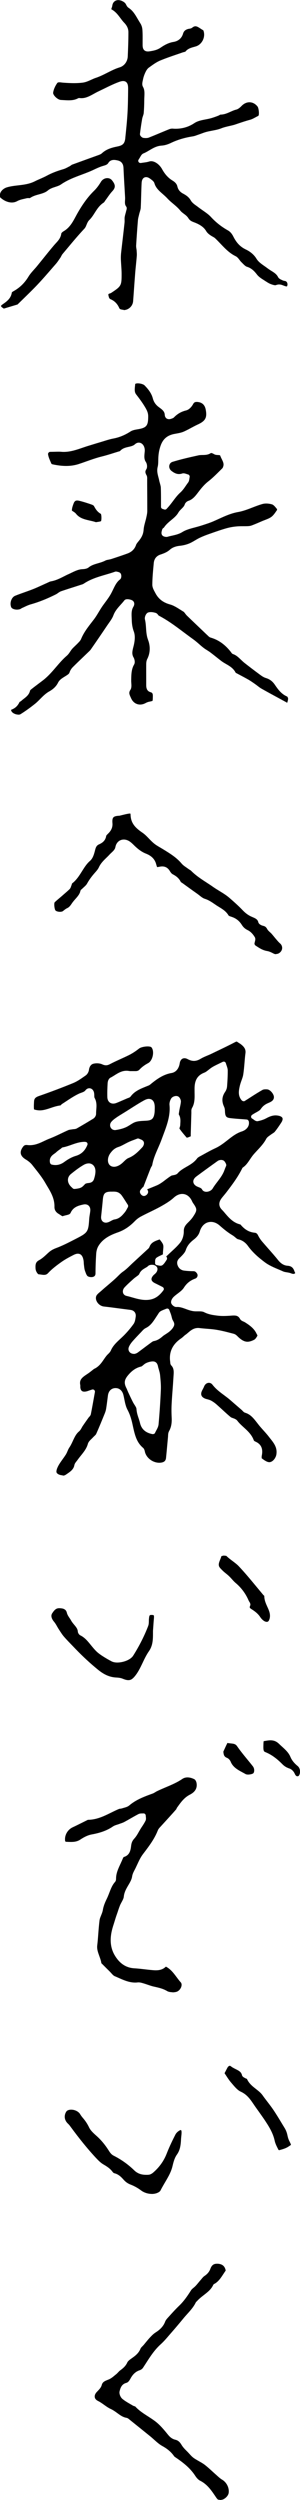
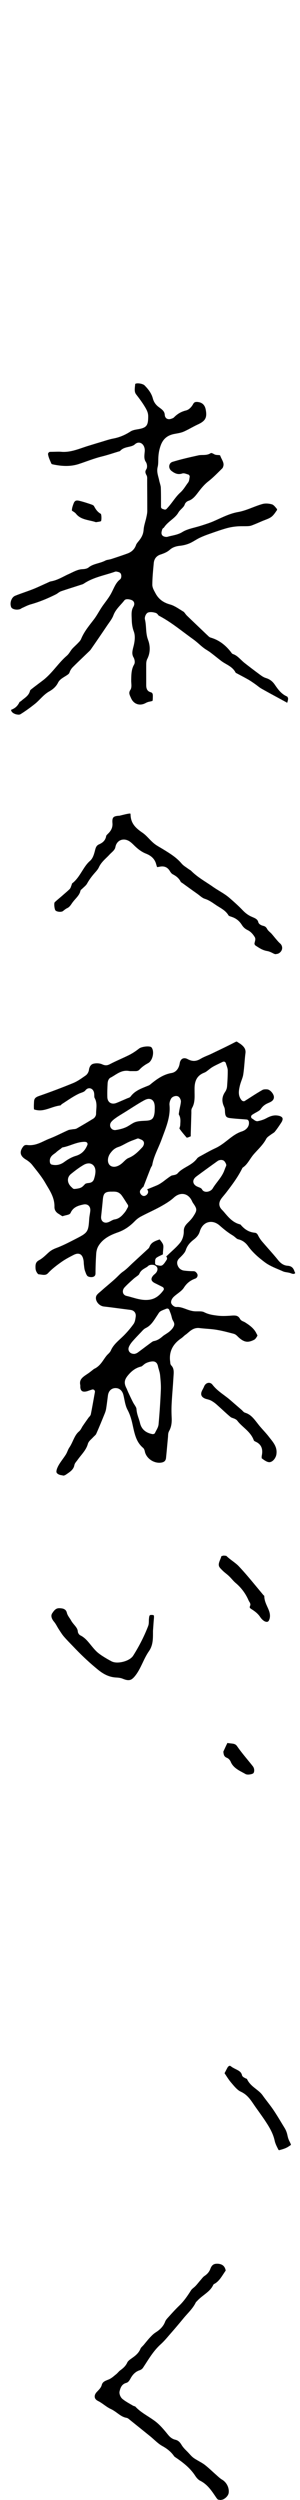
<svg xmlns="http://www.w3.org/2000/svg" id="_レイヤー_2" viewBox="0 0 81.58 678.63">
  <g id="_レイヤー_1-2">
    <g>
-       <path d="M33.67,84.1c-.35,0-.69-.07-1.02-.2-.04-.02-.16-.14-.23-.29-.49-1.14-1.28-1.94-2.34-2.38-.37-.15-.47-.45-.6-1.1-.05-.25-.07-.35,.58-.54,.15-.05,.25-.13,.3-.17,2.62-1.73,2.72-1.92,2.71-5.09,0-.79-.06-1.59-.11-2.36-.03-.51-.07-1.02-.09-1.53-.02-.63,0-1.17,.05-1.68,.15-1.39,.32-2.79,.48-4.18,.16-1.35,.31-2.71,.46-4.06,.03-.27,.03-.55,.02-.83,0-.25-.01-.5,.02-.74,.05-.32,.14-.65,.23-.99,.06-.21,.12-.41,.16-.62,.01-.06,.03-.12,.05-.18,.1-.32,.23-.77-.04-1.12-.37-.48-.34-1.02-.3-1.69,.02-.29,.03-.59,.01-.88l-.14-2.46c-.11-1.82-.21-3.64-.29-5.45-.06-1.37-.86-1.84-1.51-1.99-.29-.07-.69-.16-1.08-.16-.85,0-1.29,.43-1.52,.8-.28,.46-.67,.6-1.32,.79-.14,.04-.29,.09-.43,.13-.78,.26-1.53,.61-2.16,.91-1.08,.52-2.23,.95-3.35,1.37-1.91,.71-3.89,1.45-5.66,2.68-.41,.28-.94,.46-1.5,.64-.71,.23-1.44,.47-2.03,.97-.69,.58-1.53,.81-2.41,1.06-.85,.23-1.72,.47-2.51,1.04l-.19-.03c-.08,0-.16,0-.24,0-.16,0-.29,.01-.41,.04-.19,.05-.39,.09-.59,.14-.68,.15-1.39,.31-2.02,.66-.44,.24-.92,.36-1.44,.36-1.06,0-2.24-.52-3.17-1.4,0,0,0,0,0,0,.01,0,0-.09-.02-.15-.28-1.2,.74-2.24,1.89-2.58,.96-.28,1.94-.4,2.99-.52,1.52-.18,3.1-.36,4.58-1.11,.48-.25,.98-.46,1.48-.68,.61-.27,1.25-.55,1.85-.88,1.23-.66,2.62-1.21,4.38-1.72,.5-.14,.95-.38,1.38-.61l.33-.17c.14-.07,.28-.17,.41-.27,.09-.07,.19-.14,.25-.17,1.39-.51,2.79-1.01,4.18-1.52l3.03-1.09c.35-.13,.69-.26,.97-.52,1.2-1.11,2.7-1.52,4.15-1.81,1.54-.3,2.03-.82,2.19-2.32v-.1c.23-2.16,.46-4.4,.59-6.61,.12-2.1,.15-4.23,.17-6.28v-.29c.01-.7-.04-1.4-.45-1.82-.23-.23-.53-.35-.91-.35-.33,0-.71,.09-1.24,.29-1.36,.51-2.68,1.16-3.96,1.79-.5,.24-.99,.48-1.49,.72-.43,.2-.84,.43-1.26,.66-1.11,.61-2.16,1.19-3.37,1.19-.18,0-.37-.01-.55-.04-.03,0-.06,0-.09,0-.1,0-.2,.02-.29,.07-.7,.38-1.49,.55-2.55,.55-.47,0-.95-.03-1.43-.06l-.7-.04c-.49-.02-1.21-.47-1.68-1.04-.29-.34-.45-.7-.42-.92,.11-.81,.49-1.73,1.09-2.59,.1-.15,.24-.24,.6-.24,.21,0,.43,.03,.65,.06,.17,.02,.34,.04,.51,.05,.85,.06,1.84,.12,2.84,.12,.87,0,1.65-.05,2.37-.14,.82-.11,1.57-.45,2.29-.78,.43-.19,.83-.38,1.24-.51,1.12-.37,2.16-.9,3.17-1.41,1.11-.56,2.16-1.09,3.31-1.44,1.27-.38,2.16-1.57,2.22-2.97,.1-2.22,.18-4.39,.18-6.58,0-.94-.38-1.78-1.16-2.58-.36-.37-.67-.79-1.01-1.24-.66-.88-1.34-1.8-2.46-2.39-.03-.07,.05-.3,.1-.44,.07-.2,.13-.39,.15-.57,.08-.55,.37-1.25,1.29-1.46,.09-.02,.2-.03,.32-.03,.82,0,1.75,.54,2.03,1.02,.04,.07,.07,.14,.11,.21,.15,.29,.33,.64,.67,.86,1.14,.73,1.8,1.85,2.5,3.05,.23,.39,.46,.78,.7,1.16,.31,.47,.51,1.1,.56,1.68,.08,1.06,.07,2.15,.06,3.21v.96c0,.46,.04,1.03,.42,1.42,.25,.25,.58,.37,1.01,.37,.15,0,.31-.01,.49-.04,.99-.16,2.01-.32,3.03-1.03,1.25-.86,2.33-1.34,3.41-1.51,1.34-.21,2.28-1.01,2.64-2.26,.2-.68,.64-1.08,1.42-1.28,.07-.02,.15-.03,.23-.04,.26-.04,.58-.09,.84-.3,.31-.25,.6-.38,.87-.38,.43,0,.89,.3,1.37,.62,.26,.17,.51,.34,.78,.48,.01,.03,.03,.08,.05,.14,.29,.81,.21,1.76-.2,2.58-.4,.79-1.07,1.39-1.84,1.63-.18,.06-.37,.11-.55,.16-.79,.22-1.7,.46-2.37,1.31-.02,0-.19,.04-.3,.07-.14,.03-.28,.07-.41,.11-.59,.21-1.18,.41-1.77,.61-1.43,.49-2.91,1-4.33,1.59-1,.42-1.89,1.06-2.75,1.68l-.32,.23c-.46,.33-.75,.85-.97,1.32-.28,.6-.49,1.19-.61,1.76l-.06,.28c-.14,.61-.3,1.3,.01,1.85,.48,.83,.43,1.72,.39,2.67-.01,.27-.03,.55-.03,.82-.01,1.48-.06,2.61-.15,3.67-.02,.24-.11,.49-.2,.77-.09,.26-.18,.53-.23,.83-.22,1.28-.42,2.63-.59,4.02-.02,.21,.05,.43,.21,.63,.06,.07,.36,.43,.77,.48,.19,.02,.4,.04,.6,.04,.35,0,.64-.05,.89-.15,1-.4,2-.81,2.99-1.23,.82-.34,1.65-.69,2.48-1.02,.27-.11,.56-.17,.82-.17h.11c.28,.03,.56,.04,.83,.04,1.86,0,3.57-.51,5.08-1.52,.9-.6,1.94-.8,3.04-1.01,.59-.11,1.2-.23,1.8-.42,.55-.17,1.1-.37,1.64-.58,.13-.05,.27-.12,.4-.2,.07-.04,.18-.1,.22-.11,1.03,0,1.91-.4,2.76-.78,.52-.23,1-.45,1.51-.57,.61-.15,1.11-.62,1.53-1.05,.6-.61,1.35-.95,2.09-.95,.82,0,1.6,.4,2.19,1.14,.34,.42,.52,2.1,.27,2.5-.01,.02-.08,.07-.3,.18-.19,.09-.37,.19-.55,.29-.48,.26-.93,.5-1.39,.63-1.31,.35-2.59,.79-3.83,1.21l-.17,.06c-.52,.18-1.07,.3-1.64,.43-.74,.17-1.5,.34-2.25,.64-.76,.31-1.59,.46-2.47,.63-.51,.1-1.01,.19-1.51,.32-.46,.12-.9,.28-1.33,.44-.23,.09-.46,.17-.69,.25-.17,.06-.34,.12-.52,.18-.42,.16-.83,.3-1.22,.36-2.21,.34-4.17,.93-6,1.81-.59,.28-1.49,.63-2.44,.69-1.35,.08-2.39,.7-3.4,1.3-.53,.31-1.03,.61-1.56,.82-.43,.17-.66,.56-.92,1.02-.11,.19-.24,.42-.4,.65-.14,.2-.14,.46-.01,.66,.11,.17,.3,.28,.51,.28,.03,0,.07,0,.1,0,.34-.06,.63-.1,.89-.13,.51-.07,.91-.13,1.31-.26,.19-.06,.39-.1,.6-.1,1.17,0,2.37,1.06,2.95,2.11,.8,1.45,1.71,2.45,2.87,3.15,.76,.46,1.17,.96,1.32,1.62,.26,1.12,1.03,1.65,1.59,1.94,1.02,.54,1.64,1.09,2.06,1.84,.35,.61,.93,1.02,1.49,1.42,.17,.12,.34,.24,.49,.36,.41,.32,.84,.61,1.26,.91,.83,.58,1.62,1.12,2.24,1.8,1.33,1.44,2.83,2.63,4.59,3.62,.62,.35,1.08,.87,1.48,1.66,.89,1.77,1.92,2.83,3.46,3.56,.85,.4,2.03,1.16,2.83,2.46,.52,.86,1.38,1.46,2.22,2.04,.27,.19,.54,.38,.79,.57,.33,.25,.67,.47,1.02,.69,.75,.46,1.45,.9,1.84,1.68,.22,.44,.7,.66,1.08,.83l.18,.08c.2,.1,.4,.13,.57,.16,.11,.02,.21,.04,.27,.07,.41,.21,.59,.77,.41,1.25-.06,.17-.09,.17-.18,.17-.11,0-.31-.03-.68-.18l-.11-.04c-.38-.15-.76-.31-1.24-.31-.29,0-.57,.06-.87,.18-.02,0-.08,.03-.18,.03-.3,0-.73-.14-1.08-.26-.51-.17-1-.48-1.42-.75-.19-.12-.38-.24-.56-.36-.71-.45-1.39-.87-1.9-1.52-.64-.83-1.44-1.74-2.75-2.13-.37-.11-.76-.51-1.14-.89-.13-.13-.25-.26-.38-.38-.17-.16-.32-.36-.47-.56-.29-.39-.63-.83-1.12-1.06-1.6-.78-2.78-2.01-4.03-3.32-.48-.5-.96-1.01-1.47-1.49-.24-.23-.52-.38-.77-.51-.12-.06-.23-.13-.34-.2-.62-.4-1.05-.75-1.4-1.34-.76-1.26-2.15-1.91-3.41-2.38-.7-.26-1.07-.54-1.41-1.09-.32-.5-.78-.85-1.23-1.18-.33-.25-.64-.48-.86-.75-.61-.76-1.34-1.38-2.04-1.97-.55-.46-1.07-.9-1.53-1.4-.4-.44-.85-.83-1.29-1.22-.97-.85-1.89-1.66-2.25-2.9-.14-.49-.57-.81-.92-1.07l-.14-.11c-.45-.34-.84-.51-1.21-.51-.34,0-1.15,.16-1.22,1.61-.06,1.11-.08,2.23-.12,3.35-.03,1.13-.06,2.25-.12,3.38-.02,.33-.12,.69-.24,1.06-.07,.22-.13,.43-.18,.65l-.09,.37c-.1,.4-.21,.81-.25,1.25-.19,2.29-.35,4.58-.49,6.88-.02,.31,.03,.61,.07,.87,.02,.14,.05,.29,.06,.43l.02,.31c.03,.42,.06,.81,.03,1.19-.06,.79-.14,1.58-.22,2.38-.08,.79-.16,1.57-.22,2.36-.12,1.53-.23,3.05-.34,4.58-.07,1-.14,2-.22,3-.1,1.36-1.26,2.43-2.63,2.43Z" />
      <path d="M75.07,259.01c-.23,0-.45-.05-.66-.16l-.13-.07c-.49-.25-1.05-.53-1.66-.63-1.16-.19-2.11-.79-3.22-1.55-.07-.05-.19-.28-.2-.44,0-.12,.05-.32,.1-.5,.11-.41,.23-.86-.02-1.28-.31-.52-.97-1.45-1.93-1.9-.69-.33-1.18-.77-1.61-1.45-.67-1.07-1.58-1.78-2.8-2.17-.19-.06-.69-.22-.78-.35-.66-1.13-1.66-1.74-2.63-2.33-.25-.16-.51-.31-.76-.48l-.44-.3c-.79-.54-1.61-1.1-2.63-1.42-.5-.15-.97-.52-1.47-.92-.21-.16-.41-.32-.62-.47-1.2-.84-2.38-1.7-3.57-2.56l-.34-.25c-.07-.05-.16-.11-.24-.16-.1-.06-.27-.17-.3-.22-.5-1.07-1.35-1.64-2.2-2.09-.25-.13-.51-.43-.74-.81-.51-.88-1.2-1.31-2.1-1.31-.21,0-.44,.02-.68,.07-.27,.05-.55,.11-.7,.11-.07-.06-.18-.46-.28-.82-.36-1.32-1.26-2.24-2.74-2.82-1.07-.42-2.06-1.1-3.2-2.21l-.13-.13c-.35-.34-.72-.7-1.15-.99-.5-.33-1.04-.51-1.57-.51-1.16,0-2.06,.8-2.29,2.04-.12,.64-.56,1.05-1.06,1.52-.2,.18-.39,.37-.57,.56-.27,.3-.56,.58-.84,.85-.75,.73-1.53,1.49-2.02,2.56-.24,.54-.7,1.05-1.1,1.5-.92,1.04-1.59,1.98-2.12,2.94-.19,.35-.53,.66-.89,.99-.18,.16-.36,.33-.53,.5-.11,.07-.33,.22-.39,.51-.18,.83-.74,1.47-1.33,2.14-.33,.37-.66,.75-.95,1.17-.43,.65-.76,1.09-1.32,1.35-.35,.16-.63,.39-.9,.6l-.25,.2c-.16,.12-.48,.19-.82,.19-.49,0-.98-.15-1.19-.36-.29-.3-.46-1.87-.24-2.22,.41-.39,.87-.78,1.32-1.16,.23-.19,.45-.38,.67-.57l.47-.41c.53-.46,1.07-.92,1.58-1.41,.23-.22,.33-.5,.41-.73,.02-.06,.04-.12,.07-.18,.05-.12,.09-.25,.13-.39,.03-.1,.07-.24,.1-.28,1.17-.89,1.94-2.11,2.68-3.29,.67-1.06,1.29-2.06,2.2-2.84,.82-.71,1.13-1.97,1.39-2.99,.21-.85,.49-1.23,1.04-1.48,.81-.35,1.76-.94,1.96-2.3,.02-.13,.31-.41,.48-.58l.22-.22c.75-.79,1.08-1.65,1-2.64-.07-.81,.01-1.31,.26-1.58,.25-.28,.76-.42,1.6-.45,.04,0,.08,0,.12-.02,.24-.06,.49-.12,.73-.18,.53-.13,1.05-.26,1.58-.35,.17-.03,.31-.05,.44-.05,.1,0,.14,.01,.15,.02,0,0,.04,.1,.05,.38,.08,2.45,1.6,3.69,3.29,4.85,.61,.42,1.14,.97,1.7,1.55,.4,.42,.82,.85,1.28,1.24,.55,.47,1.17,.83,1.77,1.18,.2,.12,.4,.23,.59,.35l.33,.2c1.82,1.12,3.54,2.18,4.89,3.78,.39,.46,.87,.79,1.34,1.11,.17,.12,.35,.24,.52,.37,.12,.09,.25,.17,.38,.25,.14,.08,.27,.16,.35,.24,1.28,1.3,2.79,2.28,4.25,3.23,.57,.37,1.14,.74,1.69,1.13,.58,.41,1.19,.78,1.79,1.15,1,.61,1.93,1.18,2.77,1.92,1.14,.99,2.42,2.12,3.55,3.31,.79,.83,1.59,1.4,2.52,1.79l.11,.05c.88,.37,1.43,.64,1.61,1.39,.17,.73,1.29,.99,1.34,1,.5,.11,.8,.35,1.06,.84,.2,.37,.51,.65,.78,.89,.13,.12,.26,.24,.38,.36,.24,.27,.48,.56,.71,.84,.2,.25,.4,.49,.61,.73l.12,.14c.28,.33,.57,.67,.92,.97,.62,.53,.75,1.42,.31,2.07-.34,.51-.84,.8-1.37,.8Z" />
-       <path d="M.94,83.7c-.25-.16-.51-.33-.62-.52-.08-.13-.13-.2,.44-.6,1.06-.74,2.23-1.56,2.46-3.2,.02-.03,.18-.18,.37-.29,1.75-.95,3.11-2.27,4.17-4.03,.4-.66,.93-1.25,1.49-1.88,.29-.33,.59-.65,.86-.99,.53-.65,1.05-1.3,1.58-1.95,.98-1.22,2-2.49,3.03-3.7,.15-.17,.3-.34,.45-.5,.63-.68,1.35-1.45,1.5-2.66,.02-.11,.27-.4,.6-.59,1.67-.96,2.5-2.51,3.3-4,.16-.29,.31-.58,.47-.86,1.48-2.6,2.92-4.56,4.55-6.15,.65-.63,1.26-1.43,1.87-2.44,.37-.61,1.03-.99,1.72-.99,.51,0,.96,.21,1.28,.6,.98,1.21,1,1.98,.08,2.96-.48,.52-.89,1.09-1.28,1.65-.18,.26-.36,.51-.55,.76-.07,.09-.13,.18-.19,.28-.1,.15-.21,.32-.3,.38-1.15,.72-1.82,1.78-2.47,2.8-.45,.71-.88,1.37-1.44,1.92-.4,.38-.59,.86-.78,1.32-.16,.4-.31,.77-.59,1.06-1.59,1.69-3.1,3.49-4.56,5.24-.45,.54-.91,1.08-1.36,1.62-.17,.2-.28,.43-.38,.62-.06,.11-.11,.23-.18,.33l-.24,.35c-.34,.5-.66,.98-1.04,1.41l-.75,.86c-1.37,1.58-2.78,3.21-4.23,4.75-1.23,1.3-2.54,2.57-3.81,3.81-.54,.53-1.08,1.05-1.62,1.58l-3.73,1.12s-.08-.05-.12-.08Z" />
      <g>
        <path d="M16.99,400.46c-.75,0-1.54-.4-1.63-.83-.04-.18-.06-.7,.52-1.78,.32-.59,.73-1.16,1.13-1.72,.31-.43,.61-.85,.89-1.29,.2-.32,.35-.67,.48-.98,.13-.3,.26-.61,.42-.85,.42-.61,.73-1.27,1.02-1.9,.45-.97,.87-1.88,1.64-2.53,.37-.31,.59-.72,.79-1.08,.09-.17,.17-.32,.27-.45,.51-.76,1.04-1.5,1.57-2.25,.04-.05,.09-.1,.13-.15,.18-.19,.42-.43,.49-.8,.29-1.44,.54-2.88,.81-4.36l.29-1.62c.04-.21-.04-.42-.19-.56-.11-.1-.25-.15-.4-.15-.06,0-.12,0-.18,.03l-.16,.05c-.25,.08-.48,.16-.68,.23-.36,.13-.65,.23-.91,.26-.12,.02-.23,.03-.34,.03-.44,0-1.03-.12-1.11-1.21,0-.04,0-.09,0-.13,0-.12,.02-.3-.02-.49-.29-1.43,.54-2.06,1.93-2.97,.43-.28,.84-.6,1.23-.91l.48-.38s.05-.04,.08-.07c1.31-.57,2.06-1.65,2.71-2.61,.28-.4,.56-.82,.88-1.17,.08-.09,.17-.18,.26-.26,.28-.28,.59-.58,.77-1,.54-1.26,1.55-2.2,2.53-3.11,.32-.29,.63-.59,.94-.89,.94-.94,1.84-1.99,2.67-3.14,.4-.55,.5-1.27,.58-1.85l.02-.14c.09-.62-.1-1.03-.28-1.26-.26-.34-.66-.55-1.19-.61-1.06-.13-2.11-.27-3.17-.41-1.34-.18-2.67-.35-4.01-.5-.72-.08-1.43-.54-1.84-1.21-.33-.54-.42-1.11-.24-1.61,.14-.4,.63-.81,1.1-1.2,.16-.13,.31-.26,.44-.38,.53-.48,1.07-.94,1.62-1.4,.96-.82,1.95-1.65,2.85-2.56,.4-.4,.8-.79,1.29-1.13,.69-.47,1.29-1.05,1.87-1.61,.22-.22,.45-.43,.67-.64l4.18-3.85c.14-.12,.34-.29,.45-.58,.4-1.08,1.16-1.52,2.78-2.04,.05,.06,.09,.12,.14,.18,.33,.42,.67,.85,.8,1.27,.11,.34,.07,.81,.01,1.36-.03,.32-.06,.64-.07,.99,0,0,0,.26,0,.26-.03,0-.06,.02-.09,.04l-.48,.23c-.37,.17-.78,.36-1.15,.62-.39,.28-.4,.75-.4,1.06,0,.07,0,.14,0,.2v.1c-.03,.16,0,.32,.11,.45,.1,.13,.24,.21,.4,.23h.1c.07,.02,.15,.04,.23,.06,.19,.04,.39,.09,.59,.09,.25,0,.47-.07,.64-.22,.35-.29,.59-.66,.81-.99,.09-.13,.16-.24,.23-.35,.15-.21,.19-.54,.05-.75l-.15-.22c.05-.03,.1-.06,.15-.11l.18-.17c.39-.38,.77-.73,1.14-1.07,.87-.8,1.69-1.56,2.38-2.44,.6-.78,.96-1.95,.94-3.06-.02-1,.43-1.64,1.16-2.35,.64-.62,1.1-1.15,1.44-1.69,1.07-1.64,1.06-1.98-.08-3.59-.12-.17-.19-.32-.26-.47l-.13-.27c-.57-1.11-1.5-1.74-2.54-1.74-.79,0-1.6,.35-2.32,1.02-1.01,.92-2.27,1.67-3.48,2.35-1,.56-2.06,1.07-3.08,1.57-.79,.38-1.58,.77-2.35,1.18-.59,.31-1.18,.75-1.7,1.29-1.44,1.47-2.9,2.43-4.58,3.02-1.92,.67-4.04,1.63-5.28,3.68-.35,.57-.57,1.33-.62,2.13-.11,1.68-.18,3.43-.19,5.35,0,.52-.27,.85-.79,.96-.1,.02-.22,.03-.35,.03-.46,0-.84-.14-1.01-.27-.28-.22-.49-.82-.66-1.31l-.07-.19c-.12-.35-.17-.77-.22-1.18l-.05-.41c-.02-.16-.03-.32-.04-.48-.01-.27-.03-.54-.08-.8-.1-.47-.35-1.72-1.53-1.72-.34,0-.71,.11-1.18,.35-1.04,.53-2.25,1.16-3.34,1.94-1.15,.82-2.48,1.8-3.57,2.98-.32,.34-.64,.48-1.12,.48-.27,0-.53-.04-.8-.08-.22-.03-.43-.06-.64-.07-.24-.02-.8-.79-.85-1.52-.08-1.18,.04-1.83,.95-2.31,.78-.42,1.43-1.02,2.06-1.6,.22-.21,.43-.4,.65-.59,.54-.47,1.14-.81,2.03-1.14,1.63-.61,3.2-1.42,4.71-2.19l.68-.35c3.12-1.6,3.29-1.85,3.51-5.35,.03-.43,.09-.8,.15-1.16,.05-.33,.11-.66,.14-.99,.07-.71-.16-1.13-.37-1.36-.18-.2-.51-.44-1.06-.44-.15,0-.3,.02-.46,.05-1.21,.27-2.71,.6-3.46,2.26-.17,.39-.57,.5-1.26,.66-.29,.07-.62,.14-.93,.27-.16-.06-.41-.22-.55-.32-.15-.1-.3-.2-.44-.28-.83-.48-1.23-1.12-1.21-1.96,.05-2.24-1-4-2.02-5.69-.17-.28-.32-.54-.47-.8-.86-1.49-1.94-2.84-2.98-4.15l-.56-.71c-.43-.55-1.03-1.06-1.78-1.51-.78-.47-1.23-1-1.34-1.59-.11-.57,.11-1.21,.64-1.9,.24-.31,.5-.44,.85-.44,.07,0,.14,0,.21,.01,.25,.03,.49,.05,.73,.05,1.5,0,2.76-.59,3.98-1.17,.47-.22,.93-.44,1.41-.62,1.09-.42,2.14-.92,3.15-1.4,.65-.31,1.3-.62,1.96-.91,.2-.09,.48-.12,.76-.16,.17-.02,.32-.04,.46-.07,.07-.01,.14-.02,.22-.02,.26-.02,.57-.04,.87-.21,1.61-.92,3.08-1.79,4.49-2.66,.42-.26,.75-.84,.74-1.32,0-.35,.02-.7,.05-1.05,.08-1.02,.17-2.15-.46-3.26-.07-.12-.08-.39-.08-.65,0-.23-.02-.45-.05-.67-.13-.77-.65-1.29-1.3-1.29-.4,0-.77,.2-1.05,.56-.28,.36-.65,.49-1.12,.66-.23,.08-.46,.16-.68,.27-1.17,.55-2.26,1.27-3.31,1.96-.4,.27-.79,.52-1.18,.77-.17,.11-.3,.24-.4,.35-.03,.03-.06,.06-.08,.09-.94,.11-1.83,.4-2.68,.69-.98,.33-1.98,.66-2.98,.66-.28,0-.57-.03-.84-.08-.17-.03-.62-.12-.7-.19-.02-.03-.05-.15-.06-.59-.01-.51,.02-1.03,.05-1.54,.04-.69,.26-1.13,1.3-1.49,3.2-1.11,6.35-2.3,9.35-3.53,1.06-.44,2.02-1.1,2.93-1.74l.46-.32c.45-.31,.81-.93,.89-1.51,.11-.88,.56-1.51,1.19-1.67,.29-.08,.63-.12,.97-.12,.55,0,1.07,.1,1.47,.29,.37,.17,.69,.25,1,.25,.48,0,.85-.19,1.23-.39,.92-.48,1.83-.89,2.7-1.29,.81-.37,1.61-.73,2.39-1.12,.88-.45,1.76-1.02,2.7-1.76,.34-.27,1.32-.56,2.29-.56,.5,0,.81,.08,.94,.16,.08,.05,.1,.08,.11,.08,.41,.48,.55,1.33,.37,2.24-.18,.94-.68,1.75-1.26,2.05-.91,.48-1.7,1.06-2.29,1.69-.32,.35-.63,.48-1.12,.48-.07,0-.13,0-.2,0-.1,0-.21,0-.32,0h-.71c-.15,.01-.31,0-.47-.02-.26-.05-.52-.08-.78-.08-1.29,0-2.32,.65-3.23,1.22-.35,.22-.74,.47-1.11,.65-.57,.28-.77,1.08-.79,1.51-.07,1.19-.12,2.47-.08,3.78,.03,1.07,.66,1.76,1.61,1.76,.29,0,.61-.07,.95-.21,.69-.28,1.38-.58,2.07-.88l.83-.36s.09-.03,.14-.05c.22-.07,.55-.17,.77-.47,1.03-1.41,2.65-2.06,4.22-2.69l.62-.25c.27-.11,.47-.28,.63-.42l.12-.1c1.48-1.19,3.25-2.5,5.48-2.87,1.18-.19,2.02-1.18,2.24-2.64,.14-.87,.62-1.38,1.29-1.38,.28,0,.57,.08,.88,.25,.59,.32,1.15,.48,1.69,.48,.58,0,1.17-.18,1.79-.55,.59-.36,1.27-.65,1.92-.92,.41-.17,.8-.34,1.19-.53l.89-.43c1.8-.86,3.62-1.73,5.38-2.65,.21-.11,.36-.17,.45-.17,.02,0,.08,0,.22,.11,.17,.13,.35,.24,.53,.35,.13,.08,.25,.15,.35,.23,.91,.7,1.44,1.36,1.3,2.46-.12,.88-.19,1.76-.26,2.64-.09,1.04-.18,2.11-.34,3.14-.08,.54-.28,1.1-.48,1.64-.19,.53-.38,1.08-.5,1.66l-.03,.14c-.2,.99-.47,2.34,.58,3.57,.13,.15,.35,.26,.56,.26,.1,0,.19-.02,.27-.07,.5-.31,1.46-.93,1.46-.93,1.16-.75,2.26-1.45,3.4-2.09,.12-.07,.37-.15,.84-.15,.15,0,.31,0,.45,.02,.8,.08,1.82,1.3,1.79,2.14-.03,.67-.42,1.09-1.4,1.5-.87,.36-1.57,.79-2.18,1.7-.23,.34-.71,.61-1.27,.92-.31,.17-.64,.36-.96,.57l-.13,.09c-.17,.11-.27,.31-.27,.51,0,.21,.11,.4,.29,.5l.14,.08c.09,.05,.17,.12,.26,.18,.28,.22,.59,.45,.99,.45,.04,0,.08,0,.12-.01,.93-.18,1.71-.45,2.38-.82,.96-.52,1.73-.75,2.5-.75,.2,0,.39,.02,.6,.05,.66,.1,1.1,.34,1.24,.65,.13,.3,.02,.75-.32,1.27-.57,.87-1.13,1.71-1.77,2.49-.13,.16-.36,.3-.6,.46-.18,.11-.36,.23-.53,.36-.08,.06-.17,.13-.26,.19-.34,.24-.73,.51-.95,.94-.62,1.17-1.54,2.16-2.43,3.11-.28,.31-.57,.61-.84,.92-.43,.48-.79,1.01-1.13,1.52-.54,.8-1.09,1.62-1.88,2.15-.09,.06-.16,.14-.21,.24-1.15,2.33-2.66,4.37-4.38,6.61-.18,.23-.37,.46-.56,.69-.26,.31-.52,.62-.76,.95-.76,1.05-.71,2.11,.14,2.98,.32,.32,.62,.67,.91,1.02,1.04,1.21,2.21,2.56,4.12,3,0,0,.06,.04,.18,.18,1.11,1.28,2.3,1.94,3.76,2.07,.27,.03,.61,.13,.9,.74,.28,.57,.66,1.15,1.15,1.72,.54,.63,1.09,1.25,1.63,1.87,.92,1.04,1.83,2.07,2.67,3.12,.75,.94,1.61,1.45,2.54,1.51,1.03,.07,1.57,.51,1.91,1.56,.05,.16,.13,.3,.2,.42-.19,.21-.36,.24-.5,.24-.16,0-.36-.05-.6-.14-.41-.17-.84-.24-1.23-.3-.34-.06-.7-.11-.97-.24-.37-.17-.75-.33-1.13-.49-1.34-.56-2.72-1.15-3.83-1.98-1.53-1.15-3.27-2.58-4.61-4.45-.69-.96-1.59-1.57-2.68-1.81-.22-.05-.48-.27-.76-.51-.22-.18-.46-.39-.73-.55-1.11-.66-2.22-1.51-3.5-2.65-.74-.65-1.56-1-2.38-1-1.42,0-2.56,.98-3.05,2.62-.24,.81-.74,1.48-1.59,2.15-.89,.69-1.77,1.52-2.22,2.91-.23,.69-.92,1.37-1.47,1.92l-.11,.1c-.38,.37-.95,.92-.69,1.89,.25,.91,.91,1.51,1.82,1.63,.79,.1,1.65,.16,2.56,.16,.28,0,.61,.08,.98,.66,.14,.22,.17,.5,.08,.76-.09,.28-.31,.49-.58,.59-1.39,.5-2.35,1.28-3.13,2.52-.36,.56-.99,1.04-1.6,1.51-.38,.28-.76,.57-1.1,.89-.35,.33-.74,.88-.75,1.47,0,.27,.12,.54,.38,.81,.12,.12,.54,.51,1.02,.51,.16-.01,.25-.01,.34-.01,.76,0,1.52,.28,2.26,.55,.83,.31,1.7,.62,2.67,.64h.82c.51,0,1.09,.01,1.48,.22,1.28,.66,2.55,.81,3.78,.96,.44,.05,.92,.08,1.46,.08,.48,0,.97-.02,1.45-.05,.16,0,.32-.02,.48-.03,.35-.03,.64-.05,.93-.05,.73,0,1.26,.15,1.68,.92,.22,.41,.63,.59,.96,.73,.12,.05,.23,.1,.32,.15,1.24,.78,2.5,1.65,3.17,3.04l.13,.25c.05,.09,.13,.24,.17,.35-.24,.46-.55,.96-.9,1.14-.69,.36-1.29,.54-1.82,.54-.86,0-1.71-.47-2.75-1.52-.34-.35-.69-.57-1.04-.65l-.85-.22c-1.22-.32-2.49-.64-3.78-.85-.9-.15-1.81-.22-2.69-.29-.65-.05-1.28-.1-1.9-.18-.14-.02-.28-.03-.41-.03-1.23,0-2.04,.69-2.76,1.31-.22,.19-.43,.37-.65,.52-.22,.15-.42,.33-.61,.51-.18,.16-.36,.32-.56,.46-2.42,1.62-3.43,3.81-3,6.51,0,0,0,.1,0,.1,.02,.2,.04,.53,.29,.78,.75,.77,.68,1.74,.6,2.86l-.03,.46c-.07,1.16-.15,2.31-.24,3.46-.1,1.31-.19,2.54-.25,3.77-.07,1.36-.03,2.72,.02,3.75,.06,1.41-.16,2.53-.71,3.51-.24,.43-.26,.9-.28,1.32,0,.11-.01,.22-.02,.33-.07,.72-.13,1.44-.2,2.16-.11,1.21-.21,2.34-.33,3.46-.07,.69-.41,1.08-1.06,1.23-.25,.06-.51,.09-.77,.09-1.71,0-3.37-1.19-3.86-2.77-.02-.07-.04-.16-.06-.24-.08-.35-.17-.76-.51-1.05-1.79-1.52-2.24-3.57-2.76-5.93l-.12-.56c-.35-1.57-.77-2.77-1.32-3.8-.49-.91-.69-1.94-.89-2.93-.07-.37-.15-.74-.24-1.11-.28-1.16-1.08-1.88-2.1-1.88-.06,0-.12,0-.19,0-1.06,.09-1.76,.83-1.92,2.02l-.15,1.17c-.1,.78-.2,1.55-.32,2.31-.07,.45-.18,.85-.32,1.2l-.04,.11c-.77,1.89-1.54,3.8-2.37,5.65-.08,.17-.28,.36-.49,.56-.15,.14-.29,.28-.42,.42-.11,.12-.23,.24-.36,.36-.4,.38-.83,.79-.99,1.36-.33,1.23-1.14,2.23-1.92,3.2-.34,.42-.67,.84-.98,1.28-.05,.08-.12,.15-.18,.23-.23,.29-.51,.63-.59,1.07-.21,1.15-1.12,1.76-2.08,2.41l-.33,.22c-.18,.12-.44,.19-.74,.19Zm24.48-30.91c-.59,.03-1.22,.2-1.78,.48-.3,.15-.54,.35-.75,.54-.19,.16-.39,.33-.51,.36-1.4,.32-2.53,1.07-3.65,2.43-.99,1.2-1.09,2.09-.42,3.41,.11,.21,.2,.44,.29,.66,.09,.21,.17,.41,.26,.6,.39,.84,.79,1.69,1.21,2.52,.13,.26,.29,.52,.46,.78,.26,.41,.51,.8,.53,1.11,.05,.94,.32,1.77,.59,2.57,.14,.42,.27,.83,.37,1.25,.39,1.66,1.49,2.65,3.35,3.02,.04,0,.09,.01,.13,.01,.25,0,.52-.12,.61-.34,.12-.27,.23-.46,.33-.65,.27-.5,.57-1.05,.63-1.67,.27-2.99,.48-6.05,.62-9.34,.06-1.33-.08-2.67-.2-3.96-.06-.63-.24-1.22-.41-1.79l-.1-.35c-.02-.07-.04-.15-.05-.23-.09-.42-.3-1.41-1.42-1.41,0,0-.07,0-.07,0Zm4.01-14.35c-.08,0-.15,.02-.23,.04,0,0-.37,.15-.5,.2-.36,.14-.72,.28-1.08,.49-.32,.19-.51,.49-.65,.73l-.11,.17c-.15,.22-.3,.45-.45,.68-.82,1.26-1.53,2.36-2.82,2.98-.47,.23-.81,.61-1.11,.94-.08,.09-.38,.4-.38,.4-.71,.74-1.44,1.5-2.13,2.29-.44,.51-.77,1.01-.97,1.5-.18,.44-.15,.89,.09,1.26,.26,.4,.74,.63,1.31,.63h.17s.09-.03,.14-.04c.23-.08,.47-.16,.69-.32,.53-.39,1.06-.79,1.58-1.18,.62-.47,1.24-.93,1.87-1.39l.12-.09c.26-.19,.56-.41,.77-.45,1.07-.18,1.83-.77,2.45-1.31,.24-.21,.55-.4,.84-.59,.33-.21,.67-.43,.99-.69,.43-.37,1.03-.94,1.27-1.66,.16-.5-.09-.95-.3-1.32-.07-.13-.14-.25-.18-.36-.06-.18-.11-.37-.16-.56-.05-.21-.1-.41-.16-.61-.1-.3-.21-.6-.33-.9l-.18-.46c-.06-.15-.17-.27-.32-.34-.08-.03-.16-.05-.24-.05Zm-4.17-11.88c-.48,0-.82,.12-1.06,.36-.19,.19-.44,.33-.73,.5-.57,.33-1.28,.73-1.65,1.64-.09,.22-.44,.47-.78,.71-.24,.17-.48,.35-.69,.53l-.5,.45c-.69,.62-1.4,1.26-2.05,1.97-.32,.35-.56,.94-.38,1.48,.13,.42,.48,.71,.97,.82,.54,.12,1.06,.27,1.58,.42,1.09,.31,2.21,.63,3.46,.67h.21c1.94,0,3.33-.75,4.67-2.52l.07-.1c.11-.14,.15-.33,.1-.5s-.16-.32-.32-.4l-.79-.4c-.45-.23-.87-.43-1.29-.64-.37-.18-.84-.49-.92-.94-.08-.44,.22-.88,.49-1.18,.08-.09,.17-.17,.27-.25,.2-.17,.38-.33,.52-.52,.18-.23,.47-.8,.27-1.3-.18-.45-.71-.74-1.11-.78-.1-.01-.22-.02-.33-.02Zm-11.1-19.86c-1.65,.03-2.1,.46-2.25,2.19-.1,1.17-.23,2.34-.35,3.51l-.11,1.03c-.07,.68,.15,1.08,.34,1.29,.23,.26,.57,.41,.95,.41,.23,0,.49-.06,.75-.16,.22-.09,.44-.21,.66-.33,.34-.18,.64-.34,.92-.38,1.35-.19,2.1-1.08,2.75-1.86,.33-.39,.53-.78,.69-1.08,.07-.13,.13-.24,.19-.34,.11-.19,.14-.49,.02-.68l-.55-.86c-.4-.63-.74-1.17-1.13-1.71-.32-.44-.8-.79-1.26-.92-.36-.1-.71-.11-.98-.11-.13,0-.63,.01-.63,.01Zm8.78-1.27c-.1,.04-.19,.1-.26,.19l-.09,.11c-.06,.08-.13,.15-.18,.21-.19,.2-.44,.48-.41,.88,.04,.52,.57,1.06,1.07,1.07h0c.52,0,1.06-.48,1.15-.98,.06-.35-.11-.62-.26-.83l.92-.37c.69-.28,1.27-.51,1.84-.76,.42-.19,.84-.44,1.3-.76,.3-.21,.6-.44,.9-.67,.54-.41,1.06-.8,1.59-1.13,.1-.06,.34-.1,.53-.14,.43-.08,.92-.16,1.26-.56,.62-.72,1.49-1.22,2.33-1.71,1.05-.6,2.13-1.22,2.93-2.3,.19-.26,.61-.48,1.01-.69l.73-.4c1.06-.59,2.15-1.19,3.26-1.7,1.23-.57,2.28-1.39,3.29-2.18,1.18-.93,2.4-1.88,3.85-2.34,1.13-.35,2.16-1.32,1.92-2.67-.05-.27-.28-.54-.55-.57-.54-.04-.99-.08-1.44-.11-1.12-.08-2.12-.15-3.14-.28-.95-.12-1.24-.43-1.34-1.44-.01-.11-.02-.23-.02-.34-.02-.41-.04-.84-.23-1.26-.71-1.49-.62-2.79,.28-4.09,.29-.42,.48-.96,.52-1.5,.1-1.35,.19-2.81,.18-4.29,0-.47-.16-.91-.3-1.32-.06-.17-.12-.35-.18-.54l-.03-.11c-.05-.17-.17-.31-.33-.39-.08-.03-.16-.05-.24-.05-.09,0-.18,.02-.27,.06l-.11,.05c-.33,.17-.65,.31-.94,.46-.67,.32-1.24,.59-1.8,.93-.36,.22-.68,.47-.99,.72-.41,.32-.79,.63-1.19,.78-1.76,.68-2.57,1.93-2.64,4.04-.01,.46,0,.92,0,1.38,.03,1.48,.05,2.89-.68,4.15-.22,.37-.2,.79-.19,1.12,0,.1,0,.18,0,.25,0,0-.14,4.63-.17,5.66v.26c0,.15,0,.39-.03,.45-.16,.04-.3,.1-.44,.16-.19,.08-.41,.17-.55,.17-.04,0-.09,0-.19-.12l-.28-.33c-.56-.66-1.14-1.34-1.6-2.05,.02-.07,.05-.16,.07-.22,.08-.24,.17-.5,.17-.79,0-.13,.01-.27,.02-.4,.04-.71,.1-1.55-.42-2.39-.02-.09,.05-.47,.08-.68l.05-.31c.05-.32,.12-.63,.18-.94,.11-.5,.21-.98,.26-1.48,.05-.52-.33-1.4-.96-1.56-.1-.02-.2-.04-.3-.04-.47,0-1.09,.23-1.37,.67-.34,.53-.52,1.21-.47,1.76,.29,2.88-.73,5.59-1.71,8.2-.16,.43-.32,.86-.48,1.29-.27,.74-.6,1.48-.91,2.2-.64,1.46-1.3,2.95-1.59,4.6-.02,.12-.11,.28-.21,.45-.1,.17-.19,.34-.26,.51-.42,1.07-.83,2.14-1.26,3.25,0,0-.66,1.72-.67,1.73Zm21.15-7.33c-.35,0-.71,.11-.96,.29-1.89,1.35-3.83,2.75-5.77,4.19-.76,.57-.88,1.13-.84,1.5,.04,.36,.25,.87,1.06,1.25,.14,.06,.28,.12,.41,.17,.49,.19,.75,.31,.93,.65,.21,.38,.63,.6,1.15,.6,.57,0,1.36-.29,1.74-.94,.35-.59,.79-1.17,1.21-1.72,.77-1.01,1.57-2.05,2.01-3.35,.07-.2,.15-.4,.25-.63l.16-.39c.06-.13,.06-.28,.01-.42-.07-.21-.12-.3-.17-.39-.13-.24-.32-.58-.7-.72-.15-.06-.32-.09-.51-.09Zm-36.03,.94c-.43,0-.87,.13-1.33,.39-1.26,.72-2.41,1.62-3.48,2.48-.99,.8-1.1,2.05-.28,3.12,.19,.24,.4,.44,.58,.6l.19,.18c.11,.11,.27,.17,.42,.17,.01,0,.02,0,.03,0,.32-.02,.52-.05,.71-.08,.4-.07,.78-.13,1.14-.33,.34-.18,.58-.44,.79-.66,.1-.11,.21-.22,.32-.32,.06-.05,.24-.11,.39-.15,.1-.03,.23-.04,.36-.06,.45-.04,1.3-.12,1.61-1.08,.23-.72,.36-1.32,.39-1.88,.05-.77-.15-1.42-.56-1.85-.33-.35-.79-.54-1.29-.54Zm13.44-6.77c-.07,0-.13,0-.19,.03l-.68,.26c-.53,.2-1.07,.39-1.59,.63-.39,.18-.77,.38-1.15,.58-.58,.31-1.17,.63-1.77,.82-1.03,.33-1.64,.99-2.11,1.61-.9,1.17-.95,2.73-.11,3.41,.29,.23,.66,.35,1.06,.35,.69,0,1.48-.35,2.21-.99,.16-.14,.32-.29,.48-.45,.39-.38,.8-.77,1.21-.93,1.56-.62,2.6-1.66,3.8-2.94,.3-.33,.61-1.02,.34-1.53-.19-.36-.54-.5-.85-.62-.11-.04-.22-.09-.33-.14-.09-.05-.21-.08-.33-.08Zm-14.48,.91c-1.36,0-2.56,.43-3.71,.84-.74,.26-1.5,.53-2.25,.66-.14,.02-.31,.11-.41,.22l-.09,.1c-.08,.06-.22,.15-.35,.25-.34,.24-.69,.48-1,.79-.13,.12-.28,.23-.44,.34-.57,.4-1.51,1.05-1.23,2.45,.05,.23,.23,.48,.46,.53,.38,.09,.7,.13,1.01,.13,.86,0,1.66-.28,2.45-.86,1.1-.81,2.1-1.33,3.14-1.64,1.41-.41,2.44-1.36,3.05-2.82l.06-.14c.08-.19,.06-.4-.05-.56-.11-.17-.3-.27-.5-.27h-.15Zm17.44-11.66c-.38,0-.81,.13-1.31,.4-1.23,.67-2.42,1.43-3.57,2.16-.55,.35-1.02,.65-1.5,.95l-.67,.41c-.52,.32-1.05,.64-1.56,.98-.57,.39-1.16,.79-1.62,1.34-.36,.43-.44,.99-.22,1.48,.22,.47,.68,.76,1.2,.76,.07,0,.15,0,.22-.02,1.06-.16,1.93-.39,2.68-.72,.47-.2,.89-.47,1.3-.73,.46-.29,.93-.58,1.39-.73,.71-.23,1.55-.28,2.36-.32l.58-.03c1.28-.08,1.93-.38,2.19-1.84,.06-.32,.08-.65,.09-.92v-.26c.07-1.26-.1-2.02-.55-2.48-.27-.28-.62-.42-1.02-.42Z" />
        <path d="M73.19,396.9c-.65,0-1.54-.69-2.02-1.05,0-.03-.05-.42,.02-.73,.39-1.89-.19-3.14-1.77-3.82-.19-.08-.36-.23-.39-.3-.56-1.56-1.68-2.58-2.77-3.57-.61-.56-1.24-1.13-1.71-1.76-.32-.42-.82-.59-1.22-.73-.22-.08-.47-.16-.59-.26-.79-.65-1.56-1.36-2.31-2.05-.52-.48-1.04-.95-1.56-1.41-.52-.45-1.04-.81-1.55-1.07-.33-.16-.67-.25-.97-.33-.2-.05-.4-.1-.59-.18-.35-.14-.81-.41-.98-.87-.17-.46,0-.96,.17-1.3l.15-.29c.15-.27,.29-.55,.41-.84,.24-.6,.75-.98,1.29-.98,.38,0,.72,.18,.99,.53,.92,1.18,2.06,2.03,3.17,2.85,.56,.42,1.14,.85,1.67,1.31,.67,.59,1.35,1.18,2.03,1.76l1.13,.98s.1,.09,.14,.15c.19,.2,.42,.46,.78,.56,1.43,.43,2.29,1.55,3.21,2.73,.32,.41,.6,.78,.91,1.13,.25,.29,.51,.58,.77,.87,.5,.56,1.03,1.14,1.49,1.74l.32,.41c1,1.25,1.95,2.43,1.78,4.15-.05,1.09-.97,2.38-1.99,2.38h-.02Z" />
      </g>
      <g>
-         <path d="M41.27,595.53c-1.04,0-2.12-.35-2.9-.94-.87-.66-1.87-1.21-2.88-1.6-.75-.29-1.33-.7-1.88-1.32-.67-.76-1.43-1.52-2.59-1.77-.06-.01-.24-.13-.44-.4-.71-.95-1.65-1.5-2.48-1.99-.79-.46-1.48-1.19-2.19-1.95-2.16-2.34-4.31-4.98-6.76-8.32-.18-.25-.39-.52-.63-.74-.98-.9-1.19-2.1-.56-3.21,.09-.16,.24-.31,.37-.39,.28-.16,.63-.24,1.03-.24,1.01,0,2.03,.52,2.45,1.25,.24,.41,.53,.77,.82,1.11l.07,.08c.63,.76,1.11,1.51,1.51,2.35,.42,.88,1.17,1.55,1.89,2.2,.15,.13,.3,.27,.44,.4,1.14,1.06,2.16,2.32,3.14,3.88,.37,.59,.76,.98,1.19,1.2,2.09,1.05,3.99,2.4,5.64,4.01,1.1,1.07,2.34,1.21,3.3,1.21,.19,0,.38,0,.57-.02,.54-.03,1.03-.38,1.27-.59,1.7-1.47,2.91-3.17,3.69-5.18,.75-1.93,1.66-3.77,2.37-5.16,.21-.4,.63-.82,1.1-1.08,.19-.11,.31-.13,.36-.13,.16,0,.19,.38,.2,.46,.02,.39-.02,.8-.07,1.23-.02,.21-.04,.41-.06,.62-.08,1.7-.22,3.08-1.14,4.37-.63,.89-.92,1.98-1.19,3.12-.37,1.58-1.17,2.94-2.02,4.38-.42,.72-.86,1.46-1.24,2.22-.08,.16-.27,.35-.5,.48-.51,.31-1.16,.47-1.88,.47Z" />
        <path d="M75.92,583.69c-.08-.04-.19-.12-.22-.17l-.07-.14c-.38-.74-.77-1.51-.93-2.27-.47-2.16-1.57-3.9-2.84-5.8-.49-.72-1-1.43-1.5-2.14-.5-.69-1-1.39-1.47-2.09-.96-1.42-1.82-2.57-3.43-3.31-.83-.38-1.55-1.22-2.25-2.04l-.34-.4c-.5-.57-.92-1.21-1.37-1.9-.14-.22-.29-.44-.44-.66l.75-1.44c.18-.35,.45-.58,.67-.58,.09,0,.18,.04,.27,.11,.41,.33,.87,.56,1.31,.78,.95,.47,1.54,.8,1.74,1.64,.09,.39,.43,.58,.68,.72l.11,.06c.12,.07,.26,.13,.41,.19,.05,.02,.11,.04,.15,.06,.55,1.24,1.52,2.01,2.47,2.75,.67,.53,1.31,1.03,1.77,1.68,.43,.61,.88,1.19,1.33,1.78,.52,.68,1.07,1.39,1.56,2.11,.77,1.14,1.5,2.33,2.19,3.48,.3,.49,.59,.98,.9,1.48,.37,.6,.6,1.18,.76,1.87,.12,.57,.25,1.12,.51,1.64,.26,.52,.48,.97,.47,1.1-.06,.11-.57,.42-.84,.59-.67,.41-1.51,.65-2.34,.87Z" />
      </g>
      <g>
        <path d="M34.89,456.07c-.4,0-.88-.12-1.5-.38-.47-.19-1.03-.3-1.74-.33-1.75-.08-3.3-.73-5.02-2.14-2.09-1.7-4.07-3.53-6.06-5.59l-.75-.78c-.81-.84-1.66-1.7-2.43-2.59-.42-.48-.77-1.03-1.15-1.61l-.29-.45c-.15-.23-.28-.46-.42-.7-.24-.43-.49-.87-.82-1.26-.42-.5-1.06-1.47-.53-2.29,.57-.89,1.06-1.41,1.88-1.41,.06,0,.13,0,.2,0l.35,.03q1.31,.11,1.56,1.17c.13,.57,.45,1.04,.76,1.5,.14,.21,.28,.41,.39,.62,.24,.44,.56,.82,.86,1.18,.5,.6,.93,1.11,.98,1.82,.03,.42,.34,.89,.7,1.06,1.19,.58,2,1.58,2.86,2.64,.48,.59,.98,1.2,1.55,1.75,.55,.52,1.17,.94,1.76,1.32,.77,.49,1.55,.94,2.32,1.34,.41,.21,.93,.32,1.55,.32,1.54,0,3.58-.7,4.32-1.87,1.67-2.65,3.04-5.36,4.07-8.04,.18-.46,.18-.96,.19-1.4,0-.17,0-.35,.02-.51,.09-1.1,.24-1.1,.67-1.1,.06,0,.13,0,.2,0,.35,.02,.42,.09,.43,.1,.04,.04,.12,.24,.04,1.03-.07,.74-.12,1.49-.17,2.24l-.07,.95v.46c0,1.79,0,3.48-1.09,5.05-.69,.99-1.22,2.09-1.72,3.15-.53,1.11-1.07,2.25-1.8,3.24-.9,1.23-1.46,1.48-2.07,1.48Z" />
        <path d="M72.54,440.25c-.56,0-1.27-.53-1.81-1.35-.41-.63-1.05-1.24-1.89-1.81l-.28-.18c-.69-.44-.76-.52-.54-1.04,.19-.42-.05-.81-.25-1.13-.05-.09-.11-.18-.15-.26-.79-1.86-1.97-3.46-3.52-4.77-.36-.3-.68-.65-1.02-1.03-.25-.28-.51-.56-.78-.82-.28-.27-.57-.51-.87-.75-.2-.17-.41-.33-.6-.5-.32-.29-.62-.6-.91-.91-.67-.72-.46-1.34-.04-2.38,.12-.29,.24-.6,.33-.91,.12-.04,.31-.09,.42-.11,.07-.02,.15-.03,.21-.05,.16,.02,.31,.04,.44,.05,.09,0,.2,.02,.26,.03,.54,.54,1.14,.98,1.72,1.42,.61,.46,1.19,.89,1.67,1.4,1.65,1.74,3.21,3.63,4.72,5.45,.64,.77,1.28,1.54,1.92,2.31,.07,.08,.17,.17,.26,.25,.01,.01,.03,.02,.04,.03-.01,1.12,.42,2.07,.83,2.98,.29,.64,.57,1.25,.67,1.89,.18,1.09-.22,2.01-.56,2.14-.09,.04-.19,.05-.29,.05Z" />
      </g>
      <g>
-         <path d="M46.89,540.78c-.59,0-1.1-.11-1.44-.31-1.11-.66-2.26-.91-3.36-1.16l-.27-.06c-.55-.12-1.09-.31-1.65-.5-.38-.13-.75-.25-1.13-.37l-.15-.04c-.37-.11-.78-.23-1.21-.23-.08,0-.16,0-.24,.01-.23,.03-.46,.04-.69,.04-1.62,0-3.07-.64-4.61-1.32-.31-.14-.62-.28-.94-.41-.34-.14-.65-.49-.99-.87-.16-.18-.33-.36-.5-.53-.62-.6-1.23-1.22-1.84-1.83l-.14-.13c-.05-.05-.13-.12-.16-.16-.09-.63-.33-1.3-.56-1.94-.35-.97-.69-1.89-.57-2.89,.13-1.07,.21-2.15,.29-3.22,.09-1.19,.19-2.42,.34-3.62,.06-.42,.23-.85,.42-1.31,.19-.47,.39-.95,.48-1.48,.18-1.08,.57-2.01,1.09-3.08,.26-.53,.47-1.09,.68-1.62,.41-1.07,.8-2.08,1.54-2.9,.19-.21,.28-.51,.28-.91,0-1.42,.58-2.68,1.2-4.01,.21-.46,.43-.93,.62-1.4,.1-.25,.22-.42,.27-.45,1.69-.47,1.88-1.97,2.01-3.07,.1-.82,.34-1.36,.84-1.91,.53-.58,.92-1.26,1.29-1.92,.16-.27,.31-.54,.47-.8,.12-.2,.25-.39,.38-.58,.33-.5,.66-1.01,.93-1.56,.18-.37,.13-.78,.09-1.1-.01-.11-.03-.21-.03-.31,0-.17-.08-.33-.2-.44-.11-.1-.25-.15-.4-.15-.02,0-.04,0-.06,0-.1,.01-.21,.01-.32,.01-.32,0-.69,.01-1.03,.19-.73,.38-1.44,.79-2.16,1.2-.55,.32-1.1,.63-1.66,.93-.28,.15-.6,.27-.94,.38-.14,.05-.29,.1-.43,.16-.17,.06-.34,.12-.51,.17-.42,.13-.85,.26-1.24,.53-1.53,1.04-3.3,1.7-5.77,2.15-.92,.17-1.93,.62-3.08,1.39-.84,.56-1.72,.64-2.55,.64-.33,0-.67-.01-1-.03h-.18c-.28-.02-.38-.04-.41-.45-.12-1.43,.73-2.87,2.06-3.49,.86-.4,1.71-.83,2.56-1.25,.45-.22,.9-.45,1.35-.67,.12-.06,.22-.11,.25-.12,2.38-.01,4.4-1.01,6.35-1.97,.7-.34,1.41-.7,2.13-.99,.06-.03,.18-.04,.29-.05,.16-.02,.34-.04,.52-.1,.15-.05,.31-.09,.47-.14,.5-.14,1.06-.29,1.49-.66,1.78-1.5,3.83-2.31,6.33-3.21,.28-.1,.53-.26,.75-.39,.12-.08,.25-.16,.38-.22,.8-.4,1.64-.75,2.46-1.1,1.51-.64,3.07-1.29,4.51-2.27,.4-.27,.87-.41,1.4-.41,.6,0,1.26,.18,1.89,.51,.2,.1,.48,.54,.56,.97,.26,1.38-.34,2.46-1.8,3.2-1.53,.78-2.44,2.05-3.32,3.28l-.18,.25c-.11,.15-.15,.3-.19,.41-.73,.84-1.48,1.67-2.23,2.49-.65,.71-2.1,2.3-2.1,2.3-.26,.27-.55,.58-.71,.99-.91,2.32-2.37,4.24-3.92,6.28l-.12,.16c-.65,.85-1.1,1.83-1.54,2.78-.16,.33-.31,.67-.47,1-.07,.14-.14,.27-.21,.41-.3,.58-.62,1.17-.72,1.85-.13,.85-.57,1.6-1.04,2.39-.55,.94-1.11,1.9-1.23,3.13-.04,.44-.3,.92-.57,1.42-.17,.32-.35,.64-.48,.97-.2,.51-.38,1.03-.55,1.55-.1,.31-.21,.62-.32,.93-.21,.59-.4,1.2-.58,1.8-.1,.34-.21,.68-.32,1.02-.7,2.15-1.41,5.35,.44,8.34,1.33,2.16,3.05,3.26,5.26,3.39,.96,.05,1.95,.17,2.9,.28,.49,.06,.97,.11,1.46,.16,.45,.04,.96,.1,1.45,.1h0c.78,0,1.87-.11,2.76-1,1.28,.67,2.08,1.74,2.92,2.86,.36,.48,.72,.97,1.13,1.42,.34,.38,.21,.95,.14,1.18-.19,.58-.7,1.25-1.44,1.42-.31,.07-.66,.11-1,.11Z" />
-         <path d="M80.86,482.17c-.26-.03-.48-.16-.74-.76-.22-.5-.76-1.14-1.41-1.35-.79-.26-1.37-.61-1.94-1.19-1.56-1.58-3.01-2.61-4.55-3.24-.48-.2-.65-.26-.59-2.01,.01-.39,.03-.89,.08-.99,.05-.01,.38-.06,.67-.11l.26-.04c.33-.05,.63-.08,.9-.08,.95,0,1.67,.3,2.4,1.02,.25,.24,.51,.48,.77,.71,.92,.84,1.78,1.63,2.25,2.74,.39,.94,1.03,1.74,2,2.53,.71,.58,.85,1.92,.27,2.65-.04,.04-.22,.12-.35,.12h-.02Z" />
        <path d="M67.47,481.7c-.41,0-.61-.09-.67-.12-.26-.15-.53-.3-.8-.44-1.37-.74-2.66-1.45-3.26-2.91-.16-.4-.54-.88-1.02-1.07-.68-.27-.92-.68-.98-1.7l.25-.54c.27-.6,.54-1.19,.84-1.78,0,0,.01,0,.03-.02,.29,.06,.58,.09,.86,.12,.84,.08,1.34,.15,1.76,.77,.88,1.27,1.87,2.48,2.83,3.65,.49,.6,.99,1.2,1.46,1.81,.46,.59,.45,1.51,.12,1.87-.11,.13-.73,.36-1.41,.36Z" />
      </g>
      <g>
        <path d="M4.98,193.98c-.73,0-1.57-.4-1.84-.88-.11-.19-.13-.36-.1-.44,1.1-.4,1.79-1.06,2.28-2.12,0,0,0,0,0,0,.02,0,.09-.04,.14-.07,.12-.08,.27-.16,.4-.28,.2-.19,.42-.36,.64-.53,.67-.52,1.43-1.11,1.68-2.21,.01-.04,.08-.16,.45-.45,.62-.49,1.25-.96,1.88-1.44,.44-.33,.88-.66,1.31-.99,.31-.24,.59-.5,.88-.76,.98-.91,1.79-1.86,2.58-2.78,.89-1.04,1.82-2.12,2.87-3.02,.4-.34,.68-.76,.95-1.16,.16-.24,.32-.48,.5-.69,.25-.29,.53-.55,.81-.82,.22-.21,.44-.42,.65-.63l.18-.19c.3-.3,.63-.64,.82-1.08,.71-1.74,1.83-3.18,3.02-4.71l.4-.52c.52-.67,.96-1.4,1.38-2.1,.27-.44,.53-.88,.82-1.31,.29-.44,.61-.87,.93-1.3,.54-.73,1.1-1.49,1.56-2.32,.21-.38,.4-.78,.59-1.17,.5-1.04,.97-2.02,1.86-2.71,.46-.35,.44-1.18,.22-1.58-.22-.38-.66-.46-.98-.53l-.14-.03s-.13-.02-.17-.02c-.19,0-.34,.07-.44,.11-.81,.28-1.58,.5-2.35,.73-1.96,.57-3.99,1.17-5.81,2.34-.21,.14-.35,.23-.47,.27-.68,.22-1.37,.44-2.05,.66-1.26,.4-2.52,.8-3.78,1.23-.36,.12-.66,.34-.93,.53-.16,.11-.32,.23-.49,.31-2.44,1.23-4.69,2.12-6.86,2.73-.61,.17-1.17,.43-1.71,.69-.2,.1-.41,.19-.61,.28-.12,.05-.24,.12-.35,.2-.08,.05-.16,.1-.22,.12-.27,.09-.57,.14-.87,.14-.83,0-1.42-.33-1.56-.65-.25-.59-.24-1.33,.04-1.99,.22-.54,.6-.95,1.03-1.12,.83-.34,1.68-.64,2.53-.94,.8-.29,1.6-.57,2.39-.88,.82-.33,1.63-.7,2.42-1.06,.42-.19,.84-.39,1.26-.57l.32-.15c.3-.14,.58-.28,.85-.32,1.3-.23,2.42-.8,3.51-1.35,.43-.22,.86-.44,1.3-.63,.25-.11,.51-.24,.76-.36,.98-.47,1.91-.92,2.96-.96,.79-.03,1.33-.19,1.7-.49,.72-.58,1.59-.84,2.52-1.11,.68-.2,1.38-.4,2.04-.75,.22-.12,.52-.17,.83-.23,.26-.05,.52-.1,.77-.18,1.65-.54,3.03-1,4.32-1.47,1.23-.44,2.02-1.22,2.41-2.38,.1-.28,.34-.57,.59-.88,.09-.11,.18-.22,.27-.33,.53-.69,1.09-1.56,1.18-2.85,.05-.74,.25-1.48,.46-2.26,.11-.4,.22-.81,.3-1.21,.13-.59,.24-1.12,.24-1.68,0-2.37-.01-4.74-.03-7.11v-1.22c0-.08,0-.16,0-.24,.01-.33,.03-.74-.17-1.1-.39-.69-.41-1.08-.07-1.61,.35-.53,.22-1.5-.12-2-.5-.74-.43-1.54-.34-2.48l.04-.4c.06-.74-.15-1.44-.57-1.89-.29-.31-.66-.48-1.05-.48-.26,0-.65,.08-1.05,.45-.46,.42-1.06,.55-1.71,.7-.8,.18-1.7,.37-2.37,1.17-.03,0-.25,.06-.25,.06-.47,.14-.93,.29-1.39,.43-1.07,.34-2.17,.68-3.27,.95-1.42,.35-2.8,.84-4.14,1.31-.72,.26-1.44,.51-2.17,.75-1.06,.34-2.18,.51-3.4,.51-1.16,0-2.4-.15-3.8-.46-.06-.02-.2-.12-.23-.18l-.21-.49c-.32-.73-.62-1.42-.69-2.11,0-.06,.04-.25,.17-.39,.12-.13,.27-.2,.45-.2h.14c.35,0,.7-.01,1.06-.02,.34-.01,.68-.02,1.01-.02,.26,0,.51,0,.77,.03,.22,.02,.45,.03,.67,.03,1.81,0,3.47-.57,5.08-1.12,.54-.18,1.07-.37,1.61-.53,.46-.14,.91-.28,1.37-.42,.54-.17,1.08-.33,1.62-.49,.36-.11,.73-.22,1.09-.33,.89-.28,1.81-.57,2.71-.74,1.62-.3,3.16-.93,4.7-1.93,.49-.32,1.19-.46,1.75-.55,2.58-.41,3.04-.94,3.04-3.54,0-1-.39-1.73-.86-2.52-.75-1.26-1.62-2.41-2.44-3.47-.47-.61-.38-1.44-.28-2.32,.02-.17,.04-.35,.05-.52,0,.02,0,.02,.01,.02,.02,0,.06-.03,.09-.05,.06-.03,.23-.1,.61-.1,.77,0,1.57,.28,1.83,.55,.89,.91,1.86,2.05,2.25,3.54,.27,1.01,.81,1.78,1.72,2.43,.89,.64,1.47,1.12,1.52,2.01,.04,.73,.49,1.2,1.17,1.2,.21,0,.43-.05,.67-.14l.1-.04c.17-.06,.4-.13,.58-.32,.95-.98,2-1.57,3.29-1.88,.79-.19,1.51-.98,1.88-1.68,.28-.53,.58-.63,1-.63,.09,0,.19,0,.3,.02q1.79,.19,2.15,2.05c.42,2.19-.06,3.1-2.16,4.06-.63,.29-1.24,.62-1.84,.94-.65,.35-1.32,.71-1.99,1-.67,.29-1.45,.43-2.21,.56l-.21,.04c-2.07,.37-3.28,1.42-3.92,3.4-.38,1.14-.55,2.25-.57,3.58v.18c-.01,.61-.02,1.24-.16,1.79-.27,1.07-.02,2.01,.22,2.91,.07,.26,.14,.53,.19,.8,.05,.26,.13,.51,.2,.77,.11,.4,.22,.78,.24,1.13,.05,1.25,.05,2.52,.05,3.76v1.49c0,.26,.17,.49,.42,.57l.48,.15c.06,.02,.12,.03,.18,.03,.17,0,.33-.07,.45-.2l.28-.31c.21-.23,.42-.47,.61-.71,.3-.37,.59-.75,.88-1.14,.63-.84,1.23-1.63,1.95-2.27,.63-.57,1.07-1.21,1.5-1.84,.19-.28,.39-.57,.6-.84,.27-.35,.33-.77,.38-1.14,.02-.13,.03-.25,.06-.37,.04-.16,0-.32-.08-.46-.09-.14-.22-.23-.38-.27-.12-.02-.24-.07-.36-.11-.26-.09-.55-.19-.86-.19-.14,0-.27,.02-.38,.06-.29,.1-.57,.14-.84,.14-.65,0-1.28-.26-2.04-.85-.46-.36-.69-.92-.59-1.47,.09-.49,.42-.86,.9-1,2.25-.69,4.53-1.21,7.08-1.77,.31-.07,.66-.07,1.03-.08,.74-.01,1.56-.02,2.34-.56,.1,.02,.26,.07,.36,.1,.1,.03,.19,.08,.29,.14,.16,.09,.33,.19,.55,.25,.24,.06,.48,.07,.7,.08,.52,.02,.56,.06,.6,.18,.11,.3,.25,.6,.4,.89,.33,.67,.62,1.25,.45,1.9-.11,.41-.22,.56-.27,.62l-.79,.78c-.96,.95-1.95,1.94-3.01,2.76-1.08,.84-1.89,1.83-2.62,2.78l-.1,.13c-.78,1.03-1.52,2.01-2.73,2.4-.43,.14-.86,.56-.99,.99-.14,.45-.5,.8-.87,1.17-.31,.31-.63,.62-.86,1.02-.47,.82-1.18,1.41-1.93,2.03-.72,.6-1.47,1.22-2.01,2.07-.14,.07-.36,.21-.45,.49-.15,.47-.31,.97-.09,1.42,.23,.48,.91,.6,1.23,.6,.13,0,.25-.02,.35-.05,.39-.12,.79-.21,1.18-.29,.92-.21,1.88-.42,2.79-.98,1-.62,2.14-.92,3.35-1.24,.55-.15,1.09-.29,1.63-.46l.63-.2c.95-.31,1.93-.62,2.87-1.03,.49-.21,.97-.43,1.45-.65,1.74-.79,3.37-1.53,5.24-1.86,1.37-.24,2.69-.75,3.97-1.25,.88-.34,1.79-.69,2.7-.94,.29-.08,.62-.12,.98-.12,.52,0,1.08,.08,1.6,.24,.4,.12,.83,.64,1.2,1.1l.15,.18s0,.22-.04,.3l-.11,.15c-.43,.63-.88,1.29-1.43,1.68-.5,.36-1.11,.59-1.76,.84-.28,.11-.55,.21-.82,.33l-.49,.21c-.74,.32-1.48,.64-2.24,.92-.28,.11-.63,.17-1.01,.19-.42,.02-.85,.02-1.28,.02-.63,0-1.28,0-1.93,.07-.9,.08-1.81,.25-2.7,.5-1.37,.39-2.74,.87-4.02,1.32-1.04,.36-2.11,.74-3.14,1.23-.48,.22-.93,.49-1.37,.75-.51,.3-1,.59-1.51,.8-.79,.33-1.68,.55-2.56,.64-1.17,.12-2.06,.47-2.74,1.07-.75,.67-1.67,1.02-2.55,1.31-1.08,.35-1.72,1.15-1.83,2.32l-.03,.36c-.17,1.8-.35,3.66-.36,5.51,0,.75,.39,1.45,.73,2.08l.14,.26c.83,1.55,2.09,2.51,3.95,3.02,.99,.27,1.95,.89,2.89,1.48,.26,.16,.51,.33,.77,.48,.15,.09,.3,.3,.46,.51,.15,.2,.3,.4,.48,.57,1.73,1.67,3.48,3.33,5.23,5l.51,.48c.18,.18,.4,.39,.72,.48,2.15,.62,3.97,1.93,5.56,4,.1,.16,.24,.38,.51,.47,.83,.27,1.46,.87,2.12,1.5,.33,.31,.65,.62,1,.9,1.25,.98,2.61,2.02,4.17,3.17,.42,.31,1,.74,1.65,.93,1.01,.3,1.78,.87,2.42,1.81,.81,1.18,1.73,2.53,3.35,3.21,.09,.06,.26,.39,.26,.56,0,.33-.11,.71-.24,1.14-.18-.1-.34-.19-.5-.28l-1.95-1.06c-1.54-.83-3.08-1.67-4.6-2.53-.33-.19-.64-.43-.97-.68-.22-.17-.43-.34-.66-.49l-.22-.16c-.55-.38-1.12-.78-1.72-1.12-.67-.38-1.36-.75-2.04-1.11-.39-.21-.78-.41-1.17-.62-.06-.03-.16-.09-.19-.12-.59-1.19-1.65-1.81-2.68-2.4-.43-.25-.84-.49-1.21-.77-.47-.36-.93-.72-1.39-1.09-.54-.42-1.07-.85-1.62-1.26-.3-.22-.61-.42-.93-.62-.32-.2-.64-.4-.94-.64-.39-.3-.76-.62-1.13-.95-.51-.44-1.03-.9-1.59-1.3-.85-.61-1.69-1.24-2.54-1.87-2.17-1.63-4.41-3.31-6.89-4.6-.03-.02-.11-.12-.16-.19-.15-.19-.36-.46-.7-.55-.51-.15-.92-.21-1.29-.21-.25,0-.49,.03-.7,.1-.62,.2-1.05,1.27-.9,1.88,.19,.74,.24,1.5,.3,2.3,.07,1.07,.14,2.17,.56,3.28,.66,1.76,.58,3.59-.22,5.16-.19,.37-.29,.85-.29,1.46-.01,1.29,0,2.58,0,3.87v1.63c0,.6,0,1.72,1.15,2.05,.56,.16,.68,.4,.65,1.31-.01,.51-.03,.95-.09,1.05-.08,.07-.53,.16-.96,.25-.37,.08-.67,.22-.93,.36-.11,.06-.22,.11-.33,.16-.38,.16-.77,.24-1.15,.24-1.05,0-1.95-.62-2.42-1.65l-.1-.22c-.42-.91-.61-1.38-.13-2.1,.35-.53,.3-1.21,.26-1.81-.01-.2-.03-.41-.03-.6v-.37c.03-1.47,.05-2.86,.79-4.12,.33-.57,.12-1.46-.15-1.92-.51-.88-.36-1.69-.04-2.9,.46-1.76,.49-3.11,.11-4.13-.34-.91-.52-1.88-.56-3.05l-.02-.56c-.05-1.11-.11-2.15,.43-3.06,.27-.45,.34-.86,.21-1.22-.07-.21-.26-.5-.69-.67-.28-.11-.74-.22-1.12-.22s-.66,.11-.83,.33c-.3,.39-.62,.75-.95,1.11-.77,.86-1.58,1.74-2.03,2.96-.27,.73-.75,1.4-1.25,2.11-.16,.23-.33,.46-.48,.69-1.45,2.16-2.92,4.31-4.41,6.45-.16,.23-.39,.44-.63,.67l-.26,.25-1.28,1.23c-.91,.87-1.82,1.74-2.71,2.63-.41,.41-.73,.92-.89,1.42-.12,.38-.38,.56-.86,.87l-.4,.25c-.7,.43-1.49,.91-1.86,1.66-.49,.99-1.25,1.75-2.42,2.41-.98,.55-1.72,1.31-2.45,2.04-.43,.44-.85,.86-1.3,1.23-1.31,1.06-2.67,2.04-4.04,2.9-.15,.09-.36,.14-.61,.14Z" />
        <path d="M26.09,141.75c-.55-.19-1.13-.32-1.68-.44-1.43-.33-2.79-.64-3.75-1.86-.21-.26-.5-.45-.76-.61-.11-.07-.26-.17-.34-.23-.04-.58,.22-1.31,.42-1.85,.27-.75,.59-.9,1.01-.9,.18,0,.39,.03,.62,.09,1,.25,2.07,.58,3.27,1,.36,.12,.61,.3,.67,.41,.44,.82,.92,1.6,1.88,2.13,.19,.34,.21,1.61,.04,1.98-.23,.1-.54,.15-.88,.2-.16,.02-.33,.05-.49,.08Z" />
      </g>
      <path d="M60.06,678.63c-.1,0-.19-.01-.27-.04-.06-.02-.12-.03-.18-.03-.29,0-.47-.09-.81-.6l-.28-.41c-1.07-1.58-2.18-3.21-4.1-4.17-.45-.22-.92-.7-1.33-1.33-1.44-2.23-3.53-3.76-5.37-5.01-.17-.12-.31-.21-.36-.29-.77-1.12-1.79-2-3.23-2.79-.8-.44-1.5-1.07-2.25-1.74-.36-.32-.72-.65-1.1-.95-1.74-1.41-3.49-2.81-5.24-4.22l-.43-.35c-.21-.17-.42-.34-.71-.39-.95-.15-1.71-.7-2.51-1.29-.54-.39-1.1-.8-1.74-1.09-.65-.3-1.22-.7-1.82-1.13-.54-.38-1.09-.78-1.72-1.09-.48-.24-.77-.59-.84-.99-.08-.45,.11-.96,.54-1.42l.26-.27c.43-.45,.92-.96,1.09-1.6,.22-.84,.75-1.08,1.74-1.47l.1-.04c.64-.25,1.18-.69,1.69-1.12,.12-.1,.25-.2,.37-.3,.21-.16,.39-.36,.58-.56,.17-.18,.33-.35,.49-.47,.82-.6,1.53-1.18,1.99-2.19,.19-.42,.76-.82,1.26-1.17l.25-.18c.82-.59,1.65-1.29,2.09-2.42,.08-.19,.28-.4,.5-.62,.13-.13,.26-.26,.38-.4,.18-.22,.36-.44,.54-.66,.39-.47,.78-.95,1.2-1.39,.5-.53,.93-.95,1.41-1.26,1.02-.65,2.13-1.52,2.68-3.03,.15-.39,.51-.79,.86-1.17l.22-.24c.88-.98,1.79-1.98,2.76-2.91,1.33-1.28,2.34-2.81,3.19-4.15,.15-.23,.4-.45,.67-.67,.21-.17,.41-.35,.59-.54,.27-.29,.53-.6,.79-.92,.18-.22,.36-.44,.55-.65,.09-.1,.18-.2,.26-.31,.26-.31,.5-.6,.78-.78,.82-.55,1.32-1.16,1.61-1.96,.36-.97,.88-1.37,1.78-1.37,.07,0,.15,0,.23,0,1.21,.08,1.88,.62,2.14,1.75,0,.04,0,.13-.02,.16-.2,.28-.4,.59-.6,.89-.68,1.04-1.33,2.03-2.37,2.63-.06,.02-.28,.1-.4,.35-.53,1.16-1.5,1.92-2.53,2.72-.67,.52-1.36,1.06-1.94,1.73-.08,.05-.19,.14-.27,.3-.57,1.18-1.44,2.15-2.36,3.17-.36,.4-.72,.8-1.06,1.22-1.2,1.46-2.27,2.72-3.27,3.86l-.59,.68c-.71,.83-1.44,1.68-2.24,2.4-1.67,1.5-2.86,3.34-4,5.12-.28,.43-.56,.86-.84,1.29-.18,.26-.54,.53-.85,.63-1.39,.43-2.12,1.5-2.54,2.28-.37,.67-.66,1.04-1.18,1.18-1.31,.35-1.6,1.55-1.78,2.27-.17,.71,.27,1.67,.78,2.08,.66,.54,1.41,.97,2.13,1.39,.23,.13,.45,.26,.67,.39,.16,.1,.33,.15,.47,.19,.07,.02,.17,.05,.2,.07,1.02,1.11,2.28,1.92,3.5,2.7,.77,.5,1.5,.97,2.18,1.51,1.13,.91,2.1,2.05,3.15,3.35,.48,.59,1.08,1.24,2.09,1.47,.69,.16,1.19,.57,1.67,1.38,.39,.66,.93,1.21,1.46,1.73,.17,.17,.35,.35,.51,.53l.23,.25c.36,.4,.74,.81,1.21,1.13,.43,.29,.88,.54,1.33,.8,.55,.31,1.06,.6,1.53,.95,.72,.55,1.41,1.18,2.08,1.79,.36,.32,.71,.65,1.07,.96l.33,.3c.4,.36,.82,.74,1.31,1.03,1.23,.73,1.97,2.25,1.76,3.61-.13,.87-1.25,1.86-2.09,1.86Z" />
    </g>
  </g>
</svg>